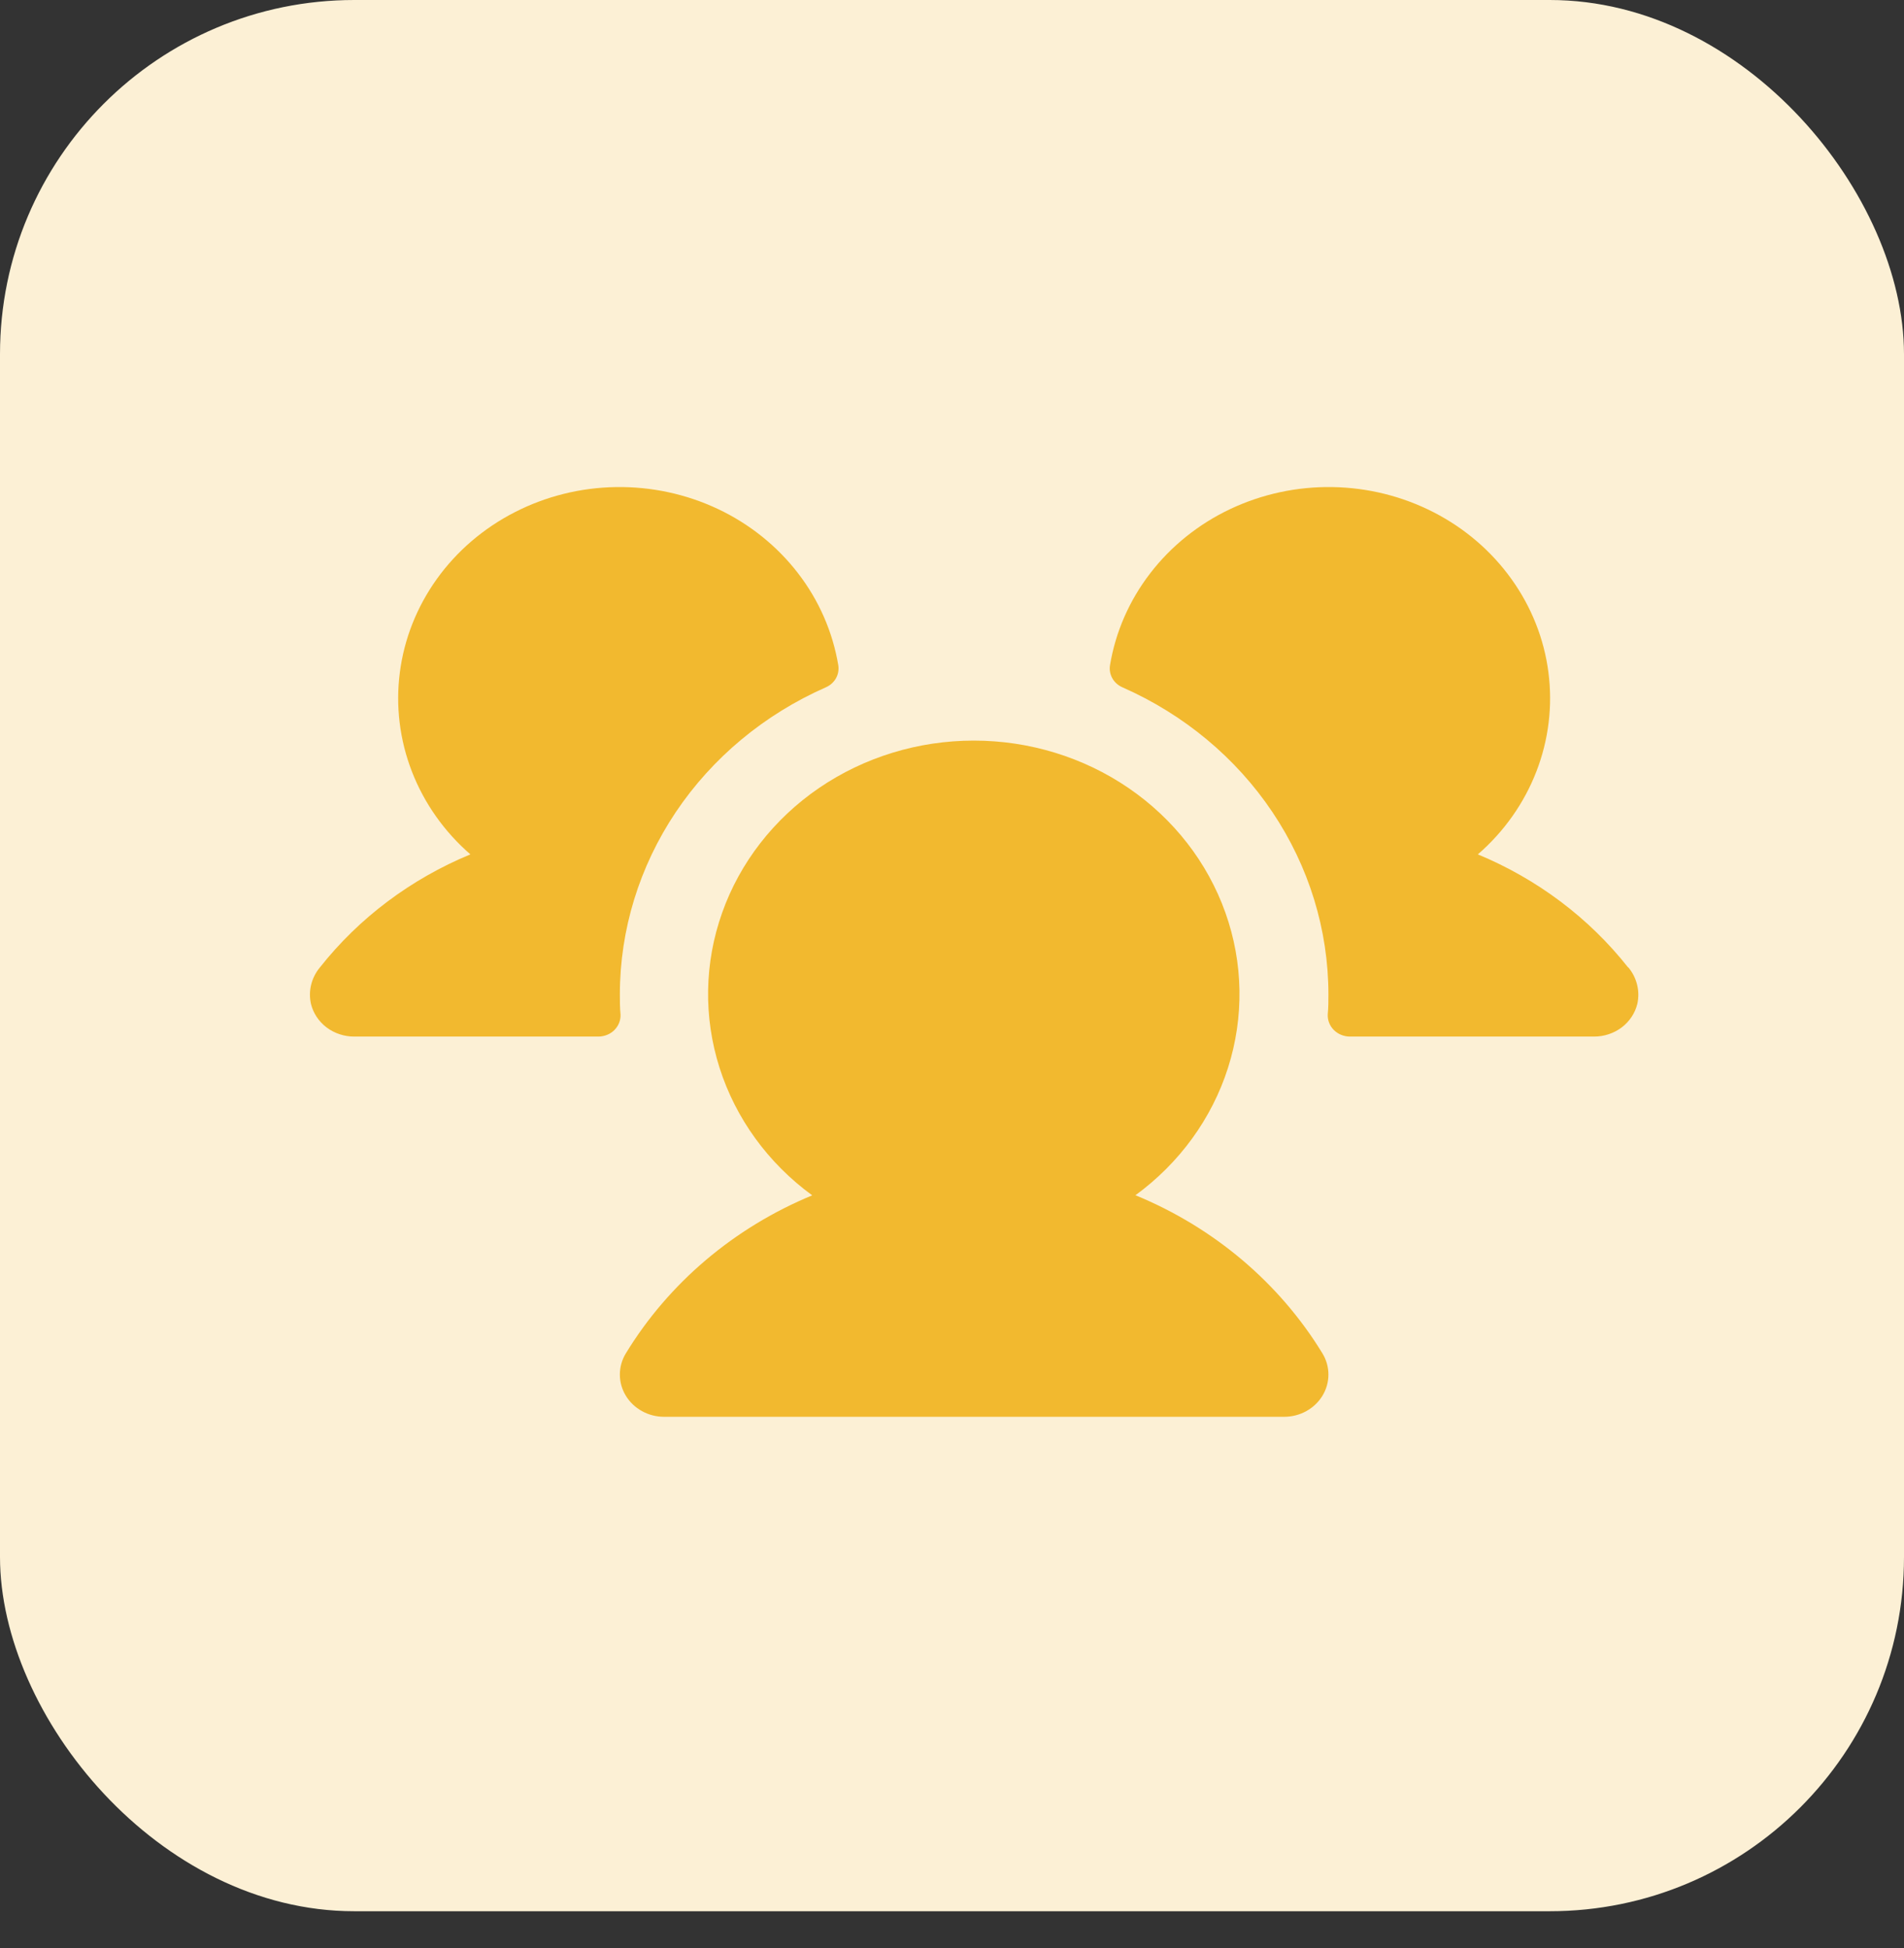
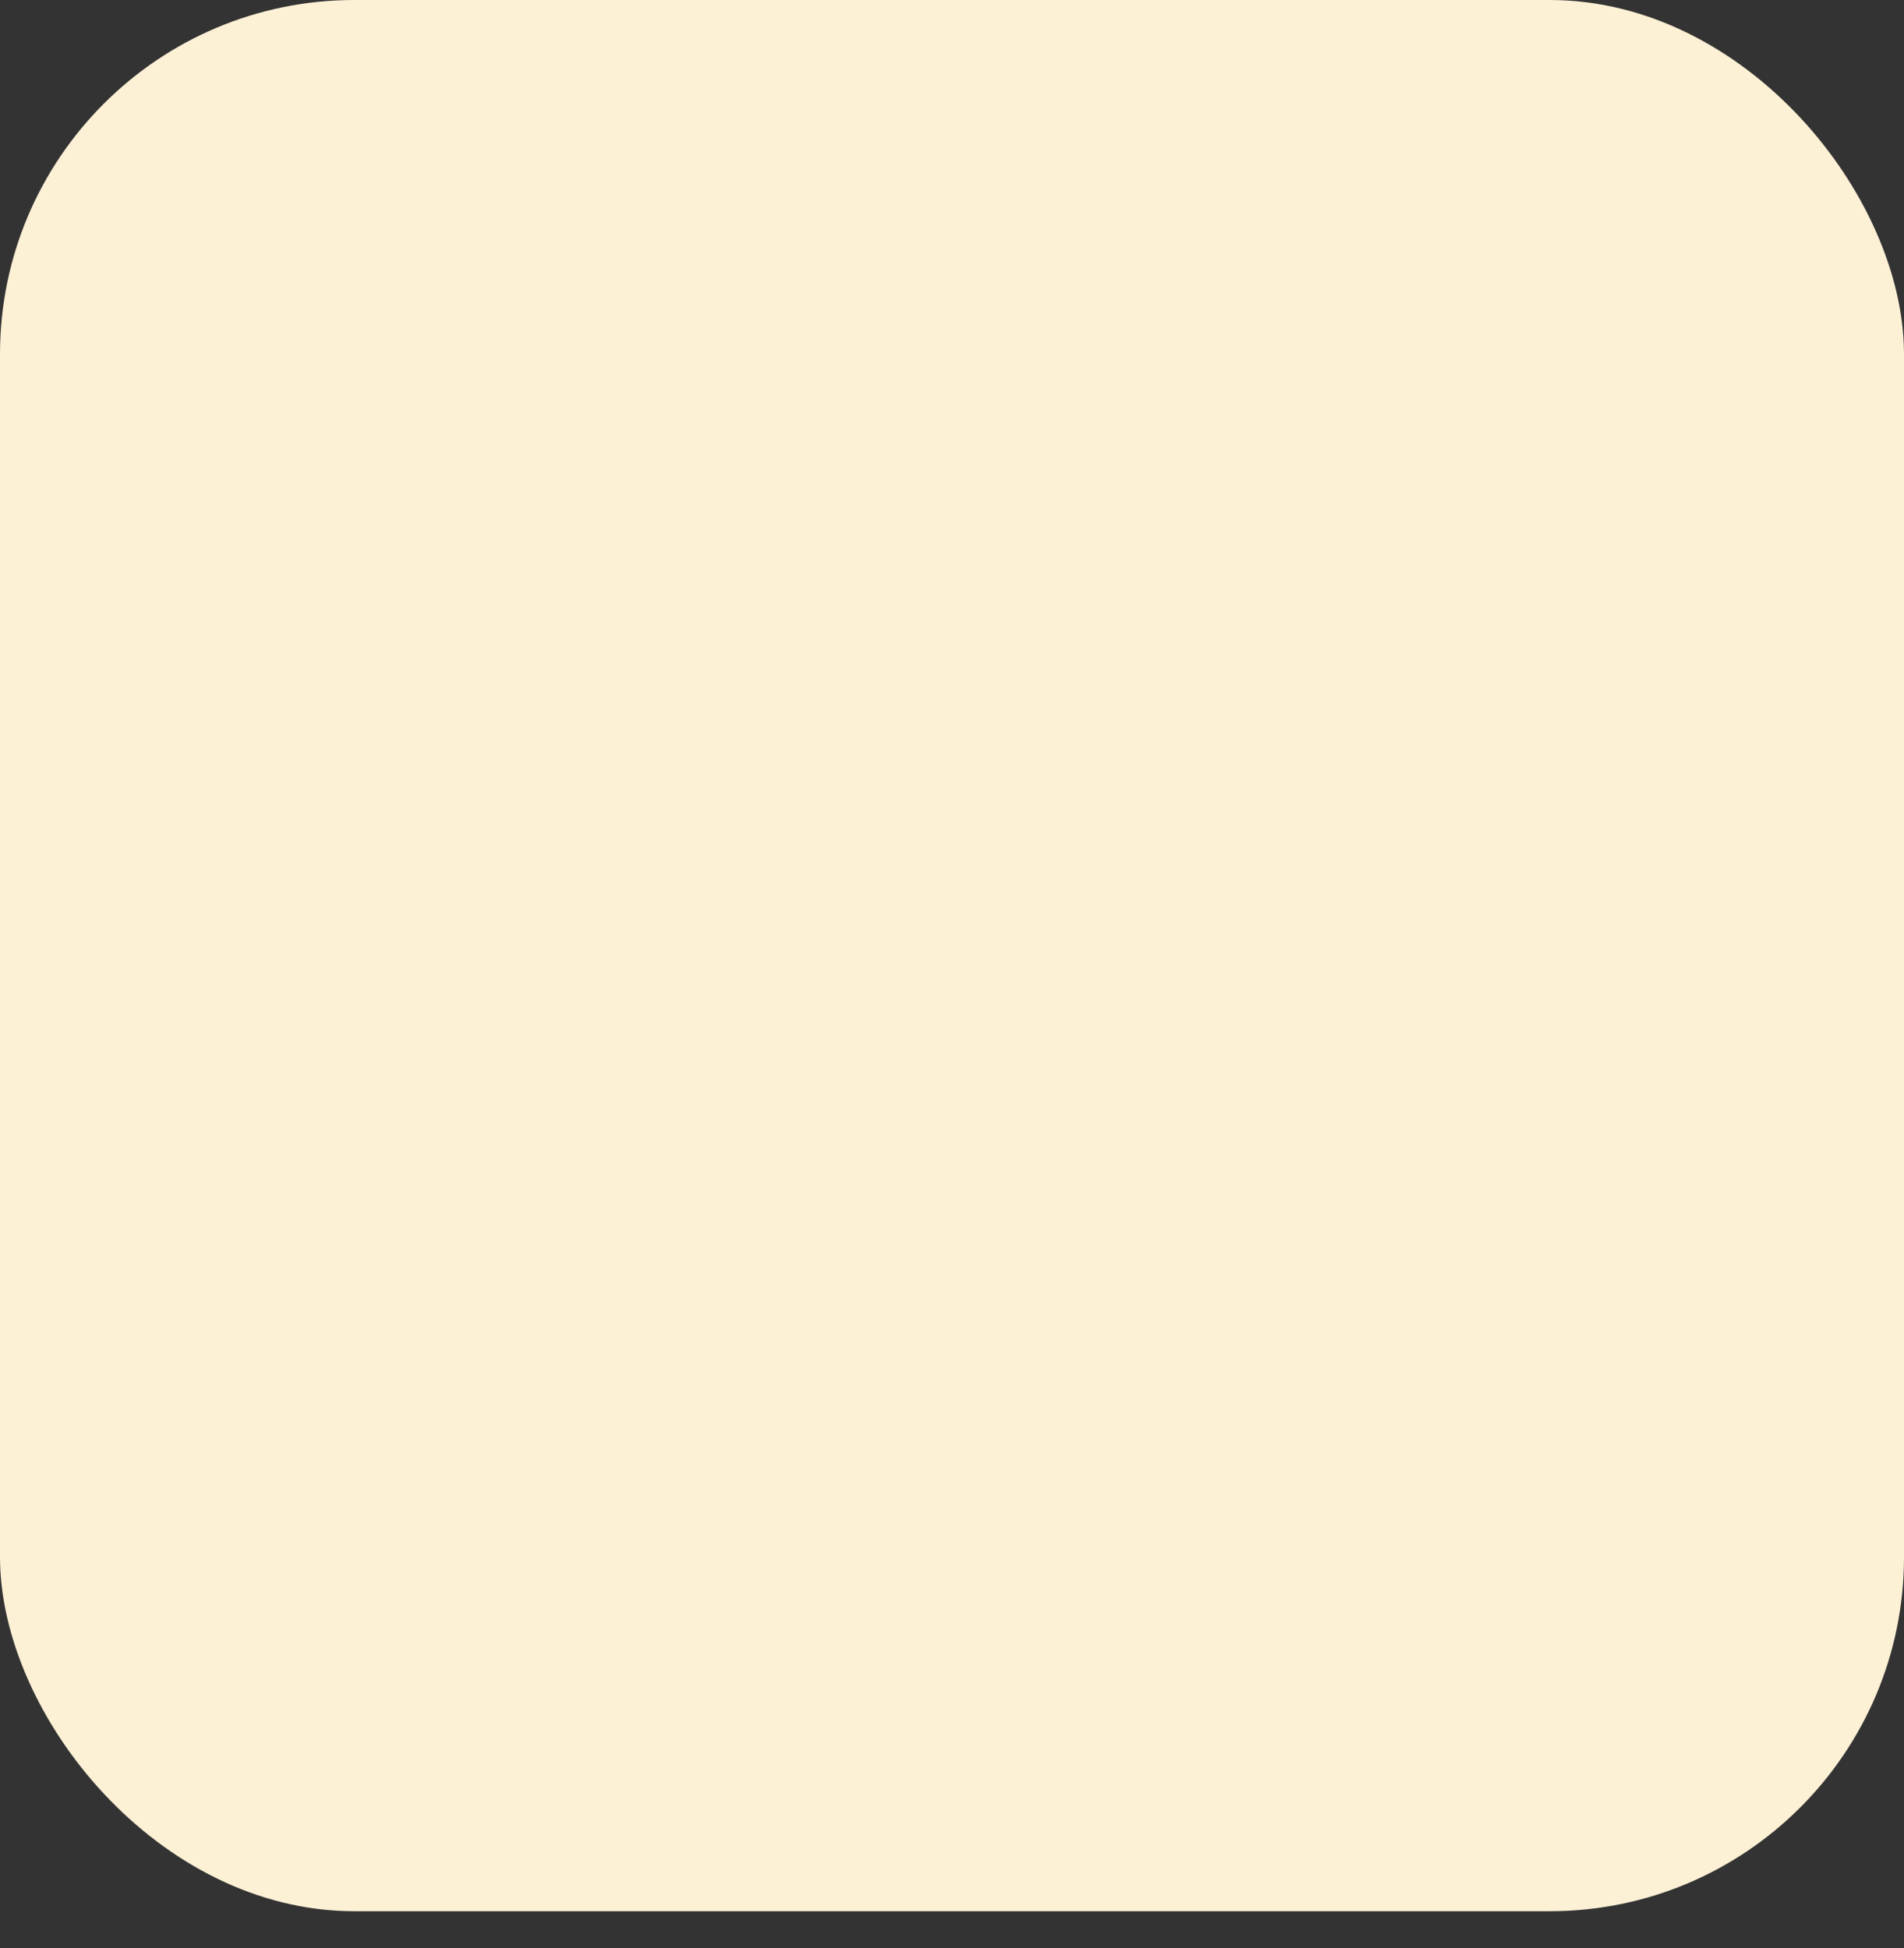
<svg xmlns="http://www.w3.org/2000/svg" width="43" height="44" viewBox="0 0 43 44" fill="none">
  <rect x="0" y="0" width="43" height="44" fill="#333333" stroke="none" />
  <rect width="43" height="43.167" rx="8" fill="#FCF0D5" />
-   <path d="M14.014 22.91C14.017 22.975 14.007 23.04 13.983 23.1C13.96 23.161 13.923 23.216 13.877 23.263C13.83 23.31 13.774 23.348 13.711 23.373C13.649 23.398 13.582 23.412 13.514 23.412H7.998C7.772 23.412 7.553 23.339 7.376 23.206C7.199 23.072 7.075 22.885 7.023 22.675C6.991 22.532 6.992 22.383 7.027 22.241C7.062 22.098 7.13 21.964 7.226 21.849C8.108 20.732 9.279 19.853 10.623 19.297C10.033 18.784 9.58 18.142 9.303 17.427C9.026 16.713 8.932 15.945 9.03 15.188C9.127 14.431 9.414 13.708 9.864 13.079C10.315 12.449 10.918 11.932 11.621 11.571C12.325 11.209 13.109 11.014 13.907 11.001C14.706 10.988 15.497 11.158 16.213 11.496C16.929 11.834 17.549 12.332 18.022 12.946C18.495 13.56 18.807 14.274 18.932 15.027C18.948 15.128 18.929 15.232 18.878 15.322C18.827 15.412 18.746 15.483 18.648 15.525C17.261 16.137 16.086 17.115 15.262 18.343C14.439 19.572 14 20.999 13.999 22.457C13.999 22.61 13.999 22.76 14.014 22.91ZM36.767 21.848C35.886 20.732 34.718 19.854 33.376 19.297C33.967 18.784 34.42 18.142 34.697 17.427C34.974 16.713 35.068 15.945 34.97 15.188C34.873 14.431 34.586 13.708 34.135 13.079C33.684 12.449 33.082 11.932 32.379 11.571C31.675 11.209 30.891 11.014 30.092 11.001C29.294 10.988 28.503 11.158 27.787 11.496C27.071 11.834 26.451 12.332 25.978 12.946C25.505 13.56 25.192 14.274 25.068 15.027C25.052 15.128 25.071 15.232 25.122 15.322C25.173 15.412 25.254 15.483 25.352 15.525C26.739 16.137 27.914 17.115 28.737 18.343C29.561 19.572 30 20.999 30.001 22.457C30.001 22.61 30.001 22.76 29.986 22.91C29.983 22.975 29.993 23.04 30.017 23.1C30.04 23.161 30.076 23.216 30.123 23.263C30.17 23.31 30.226 23.348 30.289 23.373C30.351 23.398 30.418 23.412 30.486 23.412H36.002C36.227 23.412 36.447 23.339 36.624 23.206C36.801 23.072 36.925 22.885 36.977 22.675C37.009 22.532 37.008 22.383 36.972 22.24C36.937 22.096 36.869 21.963 36.773 21.848H36.767ZM25.64 26.998C26.636 26.271 27.368 25.264 27.733 24.119C28.098 22.974 28.078 21.748 27.675 20.615C27.272 19.481 26.508 18.497 25.488 17.799C24.469 17.102 23.246 16.727 21.992 16.727C20.738 16.727 19.515 17.102 18.495 17.799C17.476 18.497 16.711 19.481 16.309 20.615C15.906 21.748 15.886 22.974 16.251 24.119C16.616 25.264 17.347 26.271 18.343 26.998C16.576 27.729 15.101 28.98 14.133 30.569C14.045 30.714 13.999 30.878 13.999 31.046C13.999 31.213 14.045 31.378 14.133 31.523C14.221 31.668 14.347 31.788 14.499 31.872C14.651 31.956 14.823 32 14.999 32H29.001C29.176 32 29.349 31.956 29.501 31.872C29.653 31.788 29.779 31.668 29.867 31.523C29.955 31.378 30.001 31.213 30.001 31.046C30.001 30.878 29.955 30.714 29.867 30.569C28.897 28.979 27.419 27.728 25.649 26.998H25.64Z" fill="#F2B92F" />
</svg>